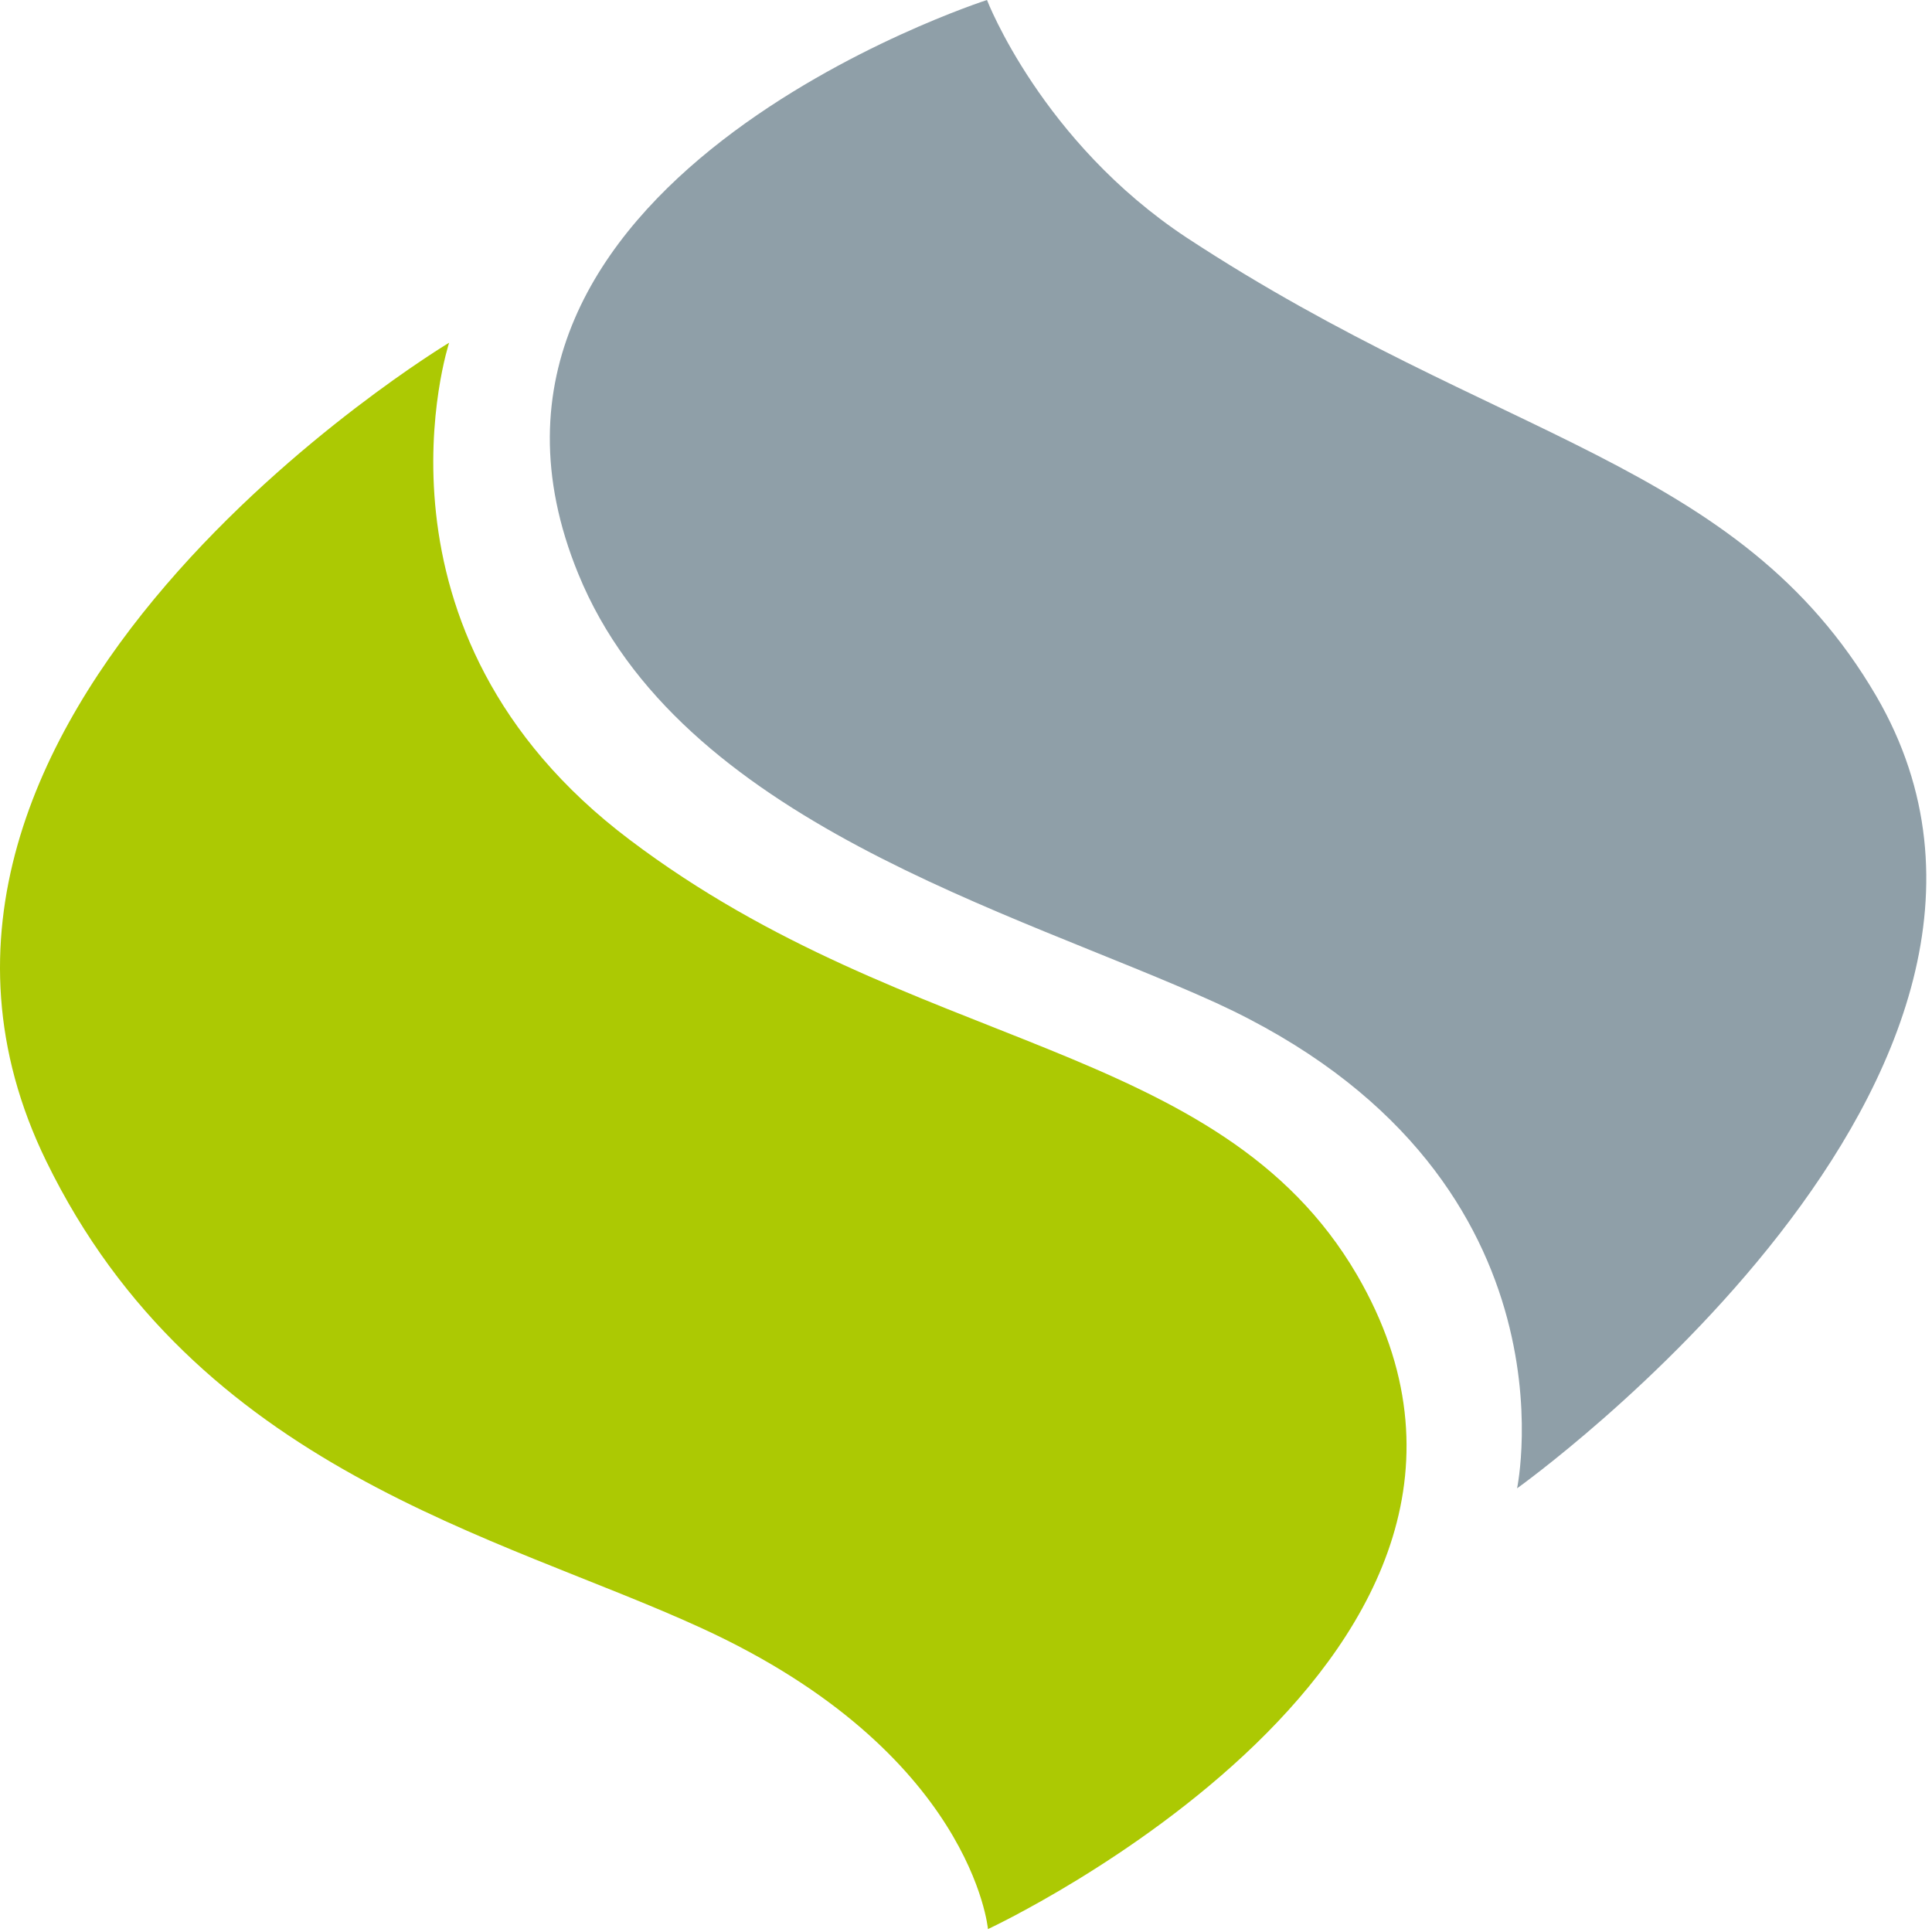
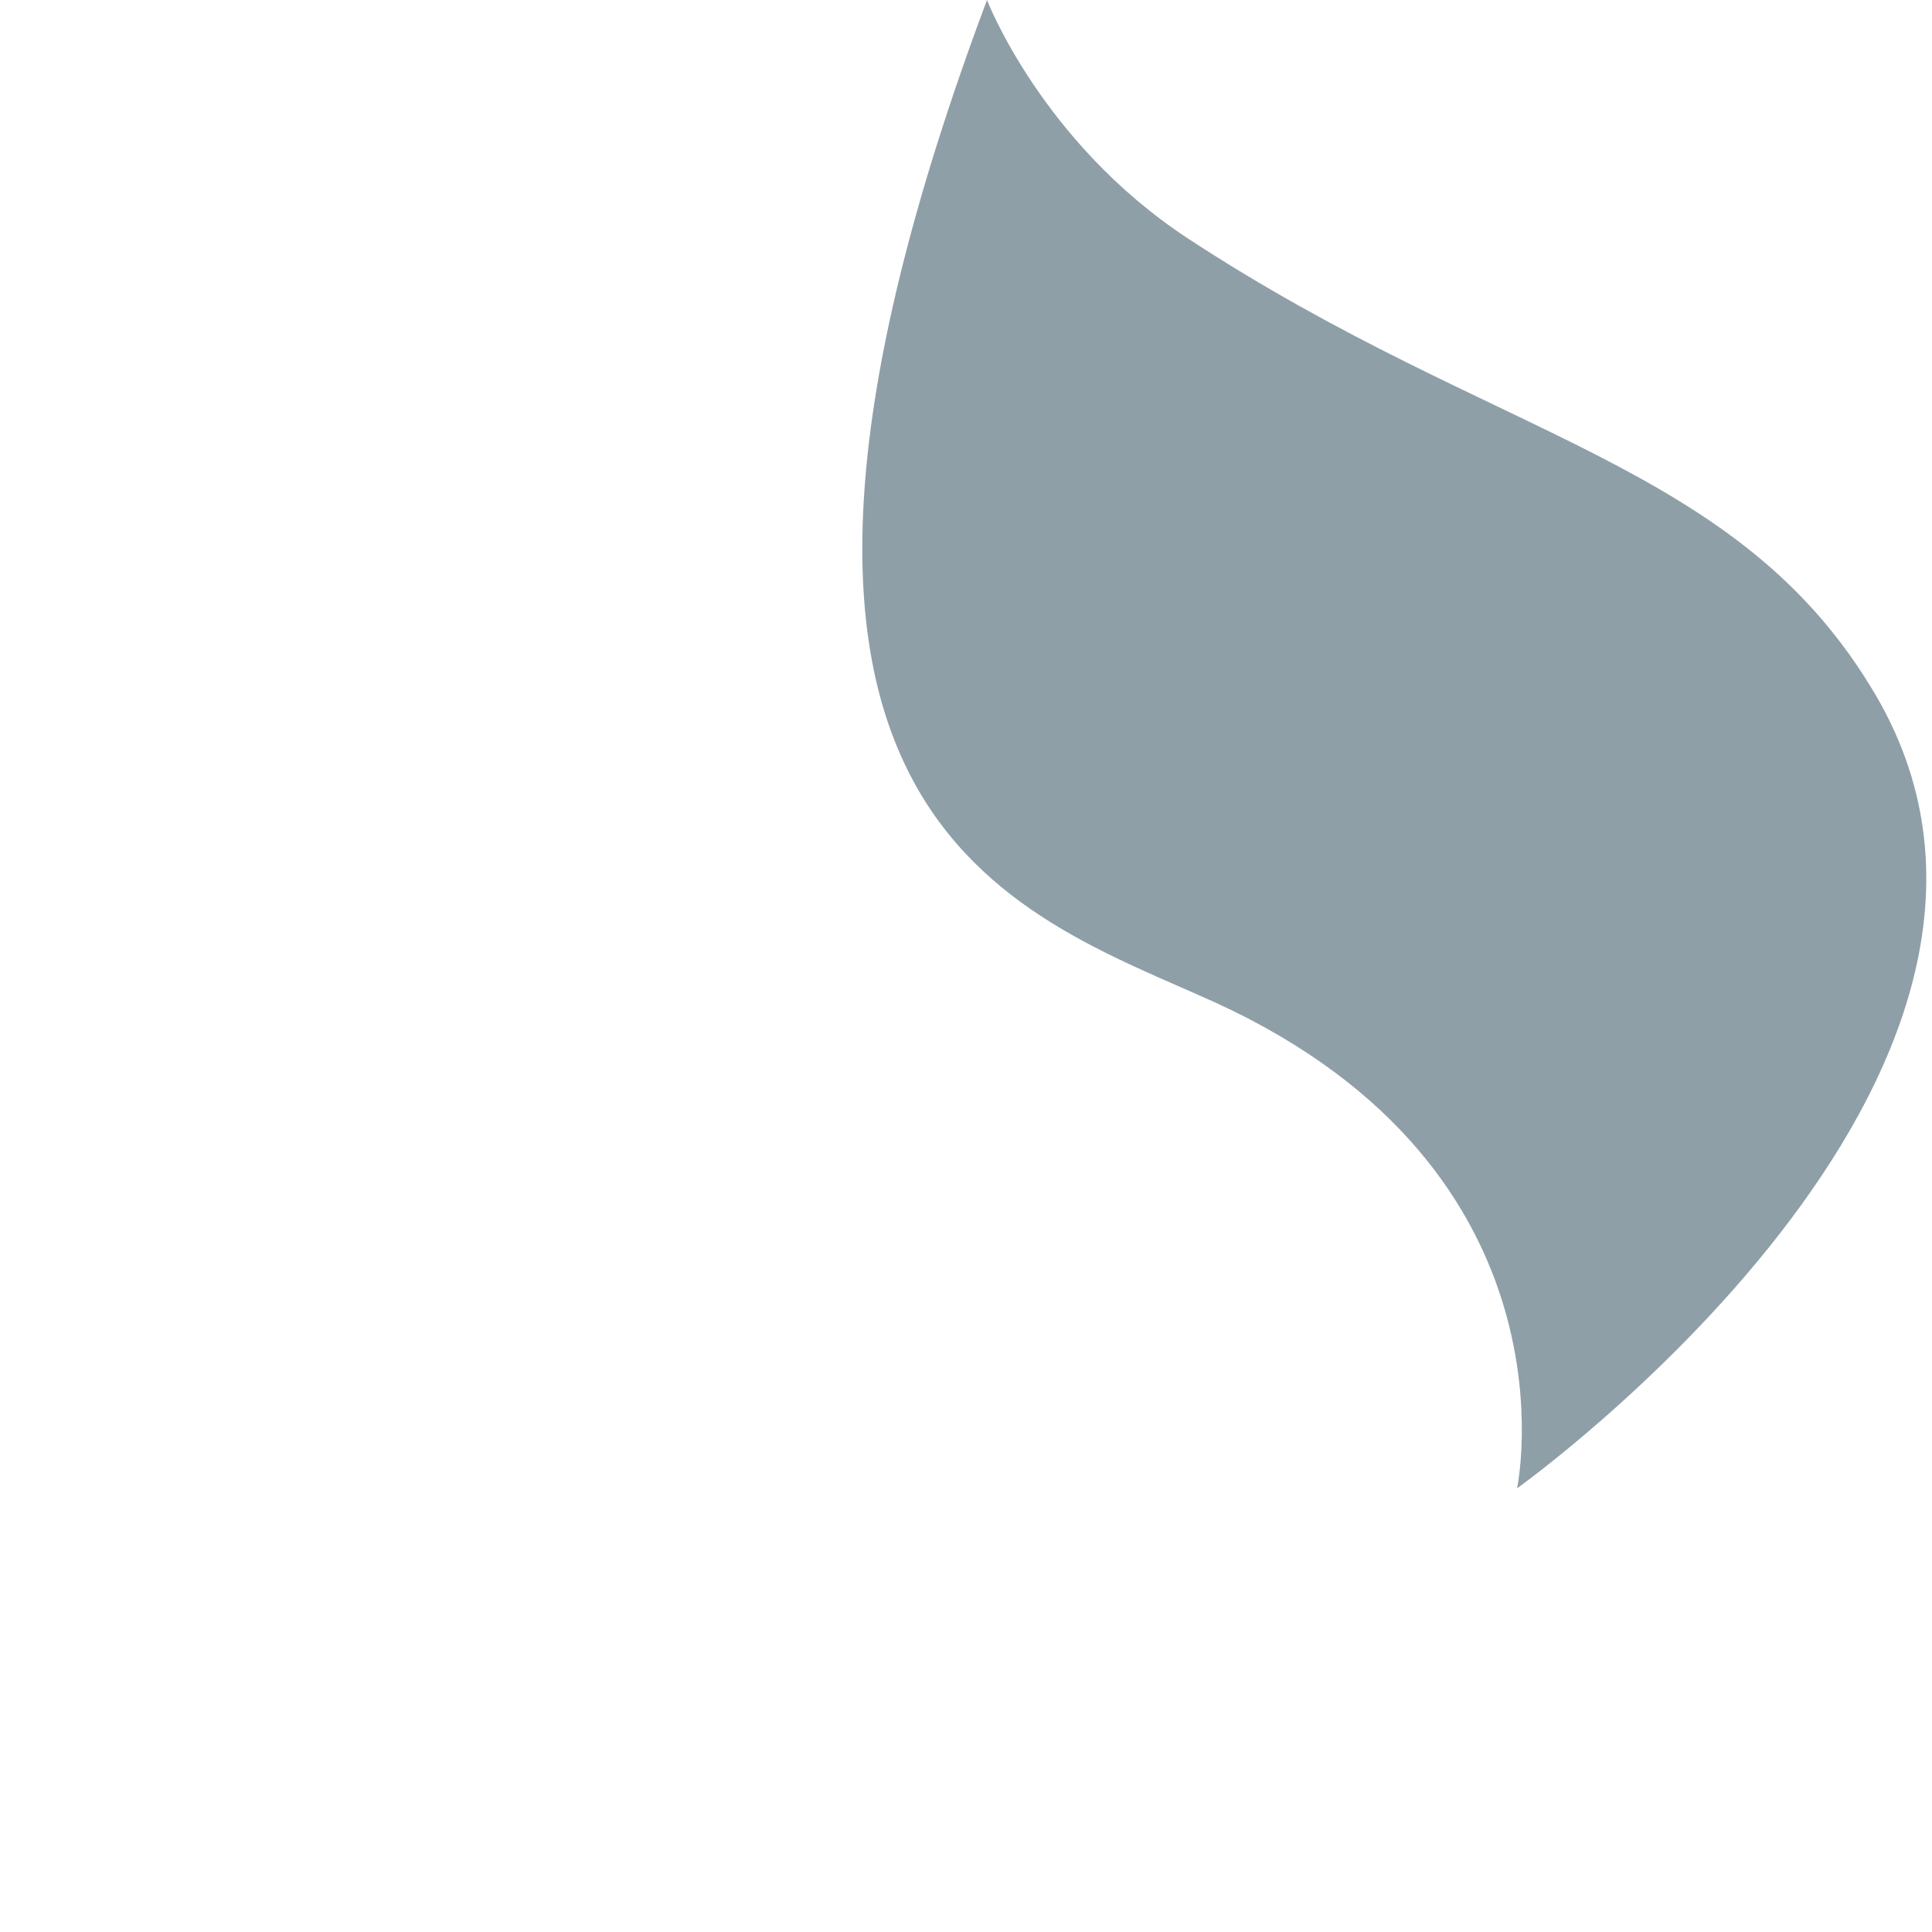
<svg xmlns="http://www.w3.org/2000/svg" width="199" height="199" viewBox="0 0 199 199" fill="none">
-   <path fill-rule="evenodd" clip-rule="evenodd" d="M101.762 198.7C101.762 198.7 162.562 170.4 139.762 131.3C125.562 107 93.962 108.5 64.862 86.5C36.462 65.1 46.262 35.3 46.262 35.3C46.262 35.3 -17.638 73.7 4.762 119.6C20.262 151.4 51.362 158.1 72.262 167.7C100.162 180.5 101.762 198.7 101.762 198.7Z" fill="#ACC903" />
-   <path fill-rule="evenodd" clip-rule="evenodd" d="M156.262 153.3C156.262 153.3 215.962 110.7 193.262 71.7C179.062 47.4 154.262 45.5 122.262 24.5C107.262 14.6 101.662 0 101.662 0C101.662 0 43.062 18.8 59.562 59.1C69.962 84.6 104.362 93.8 125.262 103.3C163.162 120.7 156.262 153.3 156.262 153.3Z" fill="#8F9FA8" />
+   <path fill-rule="evenodd" clip-rule="evenodd" d="M156.262 153.3C156.262 153.3 215.962 110.7 193.262 71.7C179.062 47.4 154.262 45.5 122.262 24.5C107.262 14.6 101.662 0 101.662 0C69.962 84.6 104.362 93.8 125.262 103.3C163.162 120.7 156.262 153.3 156.262 153.3Z" fill="#8F9FA8" />
</svg>